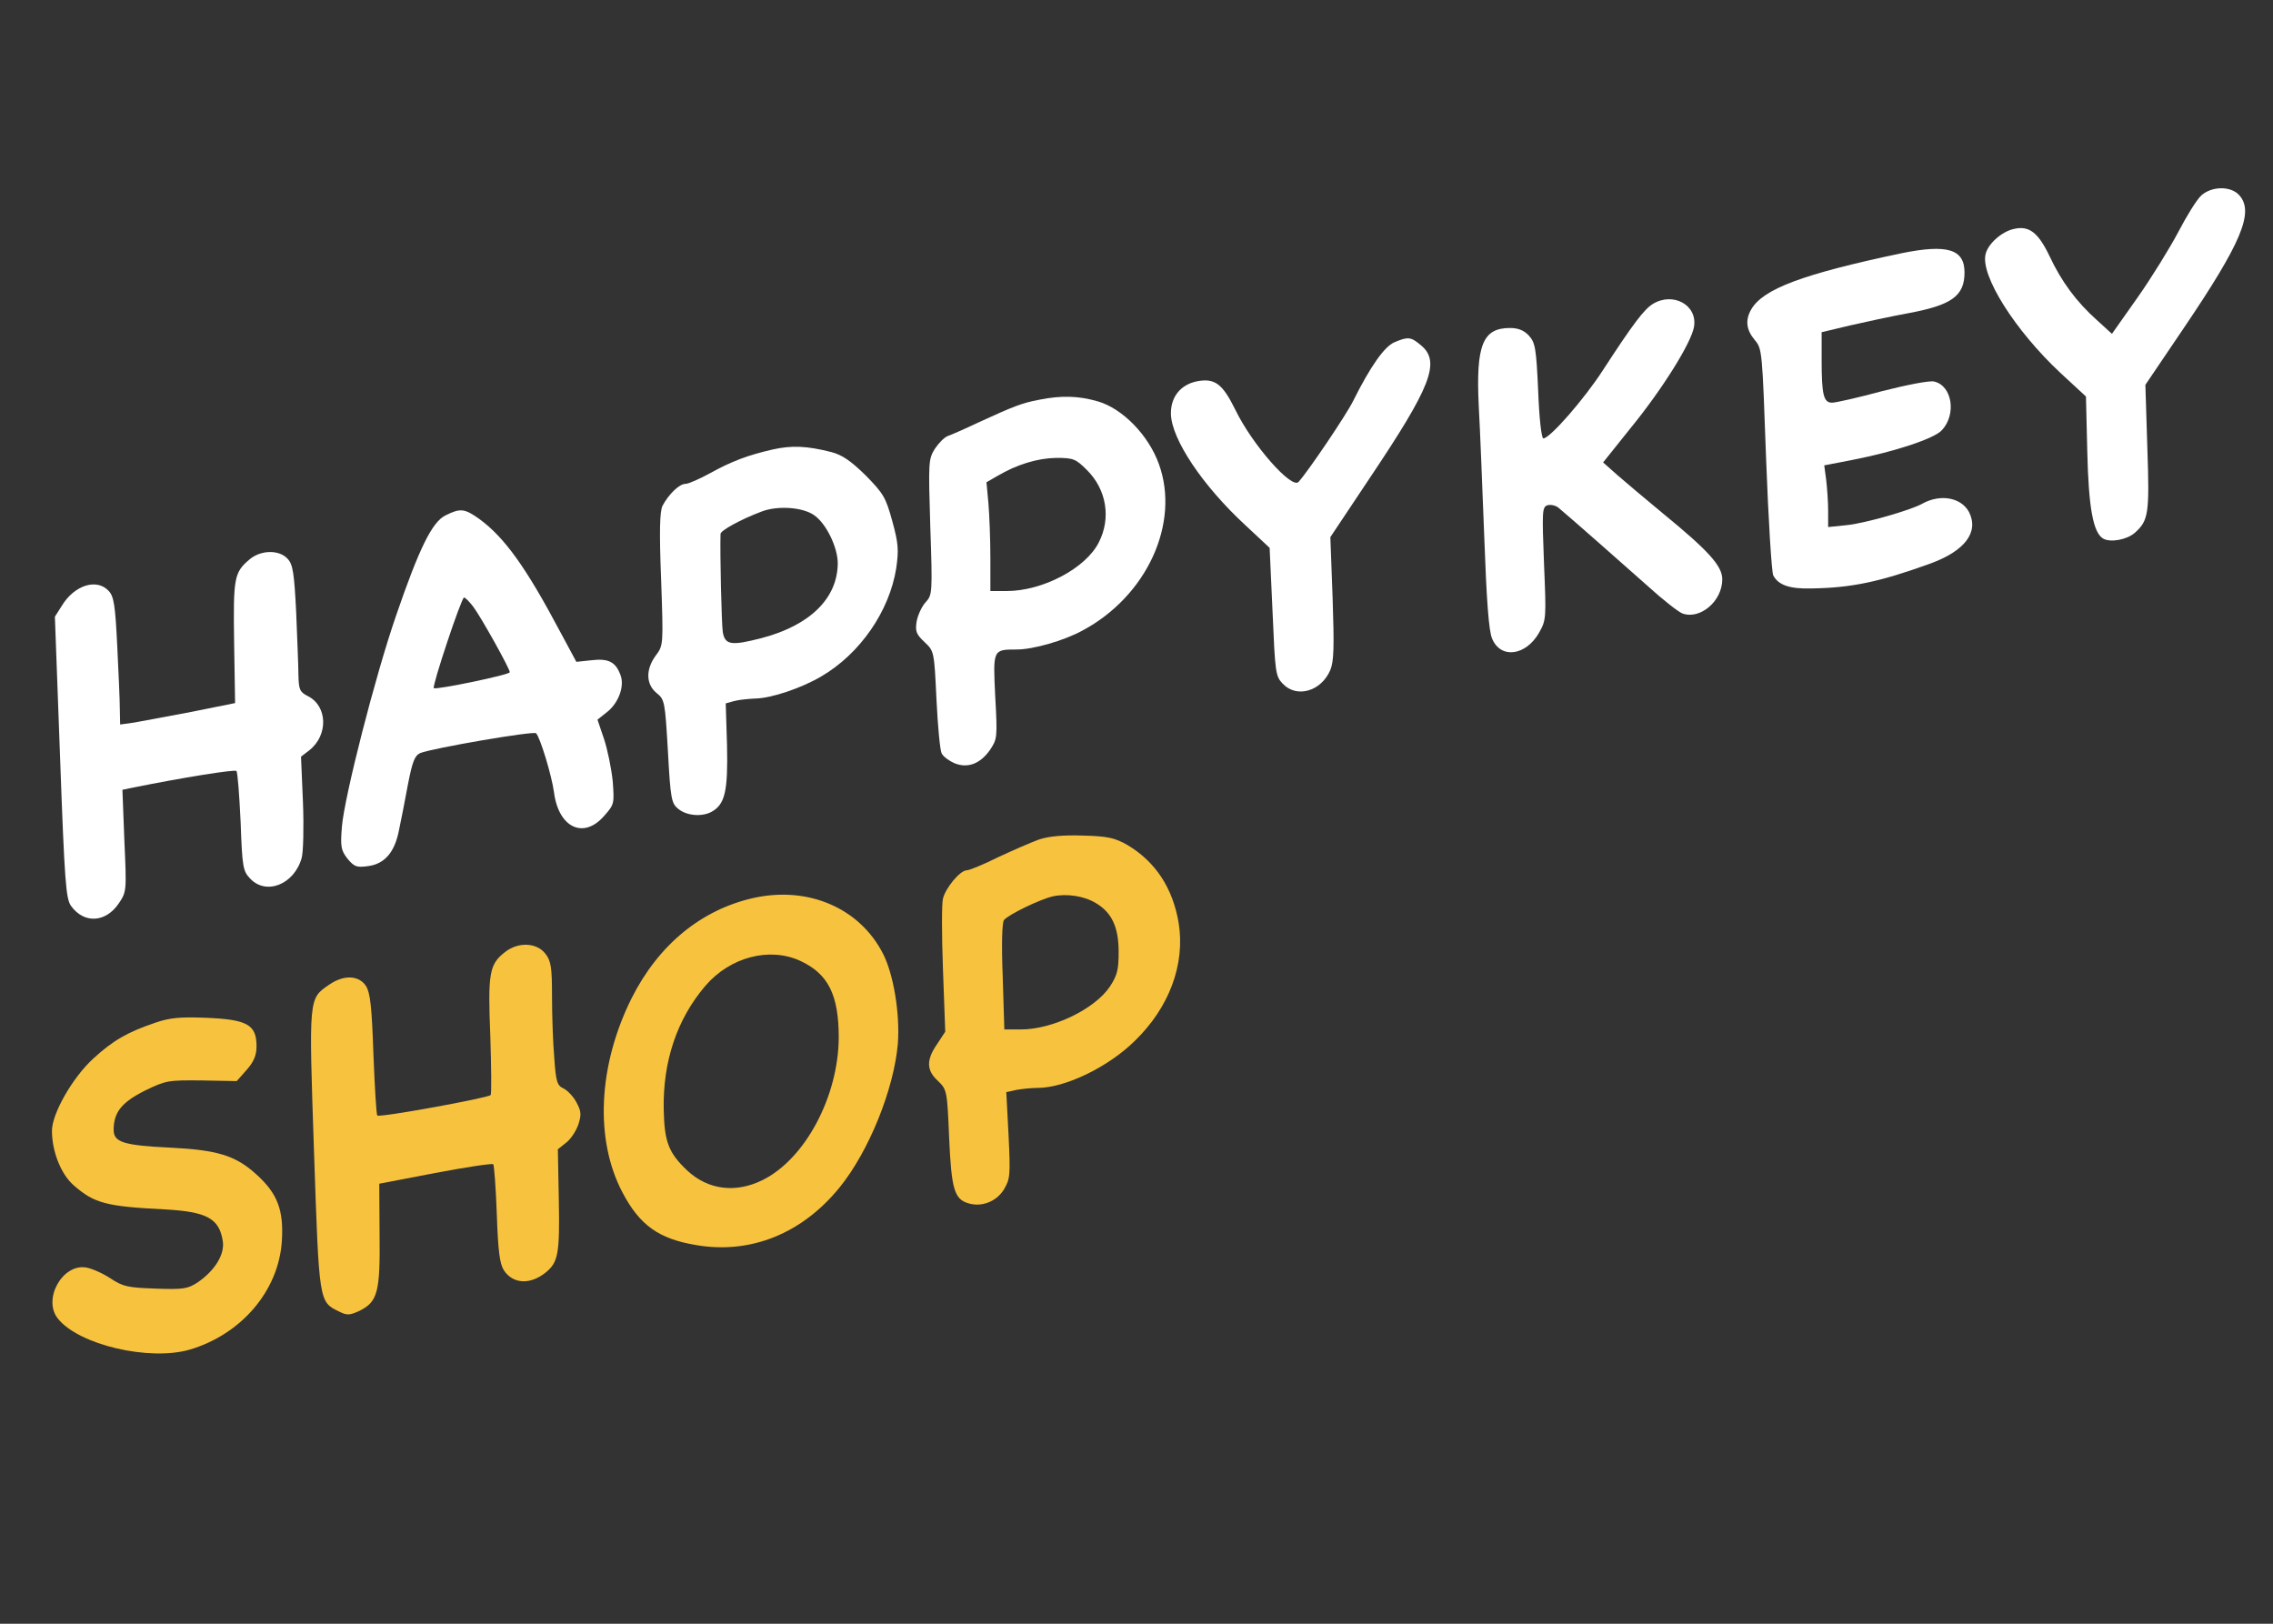
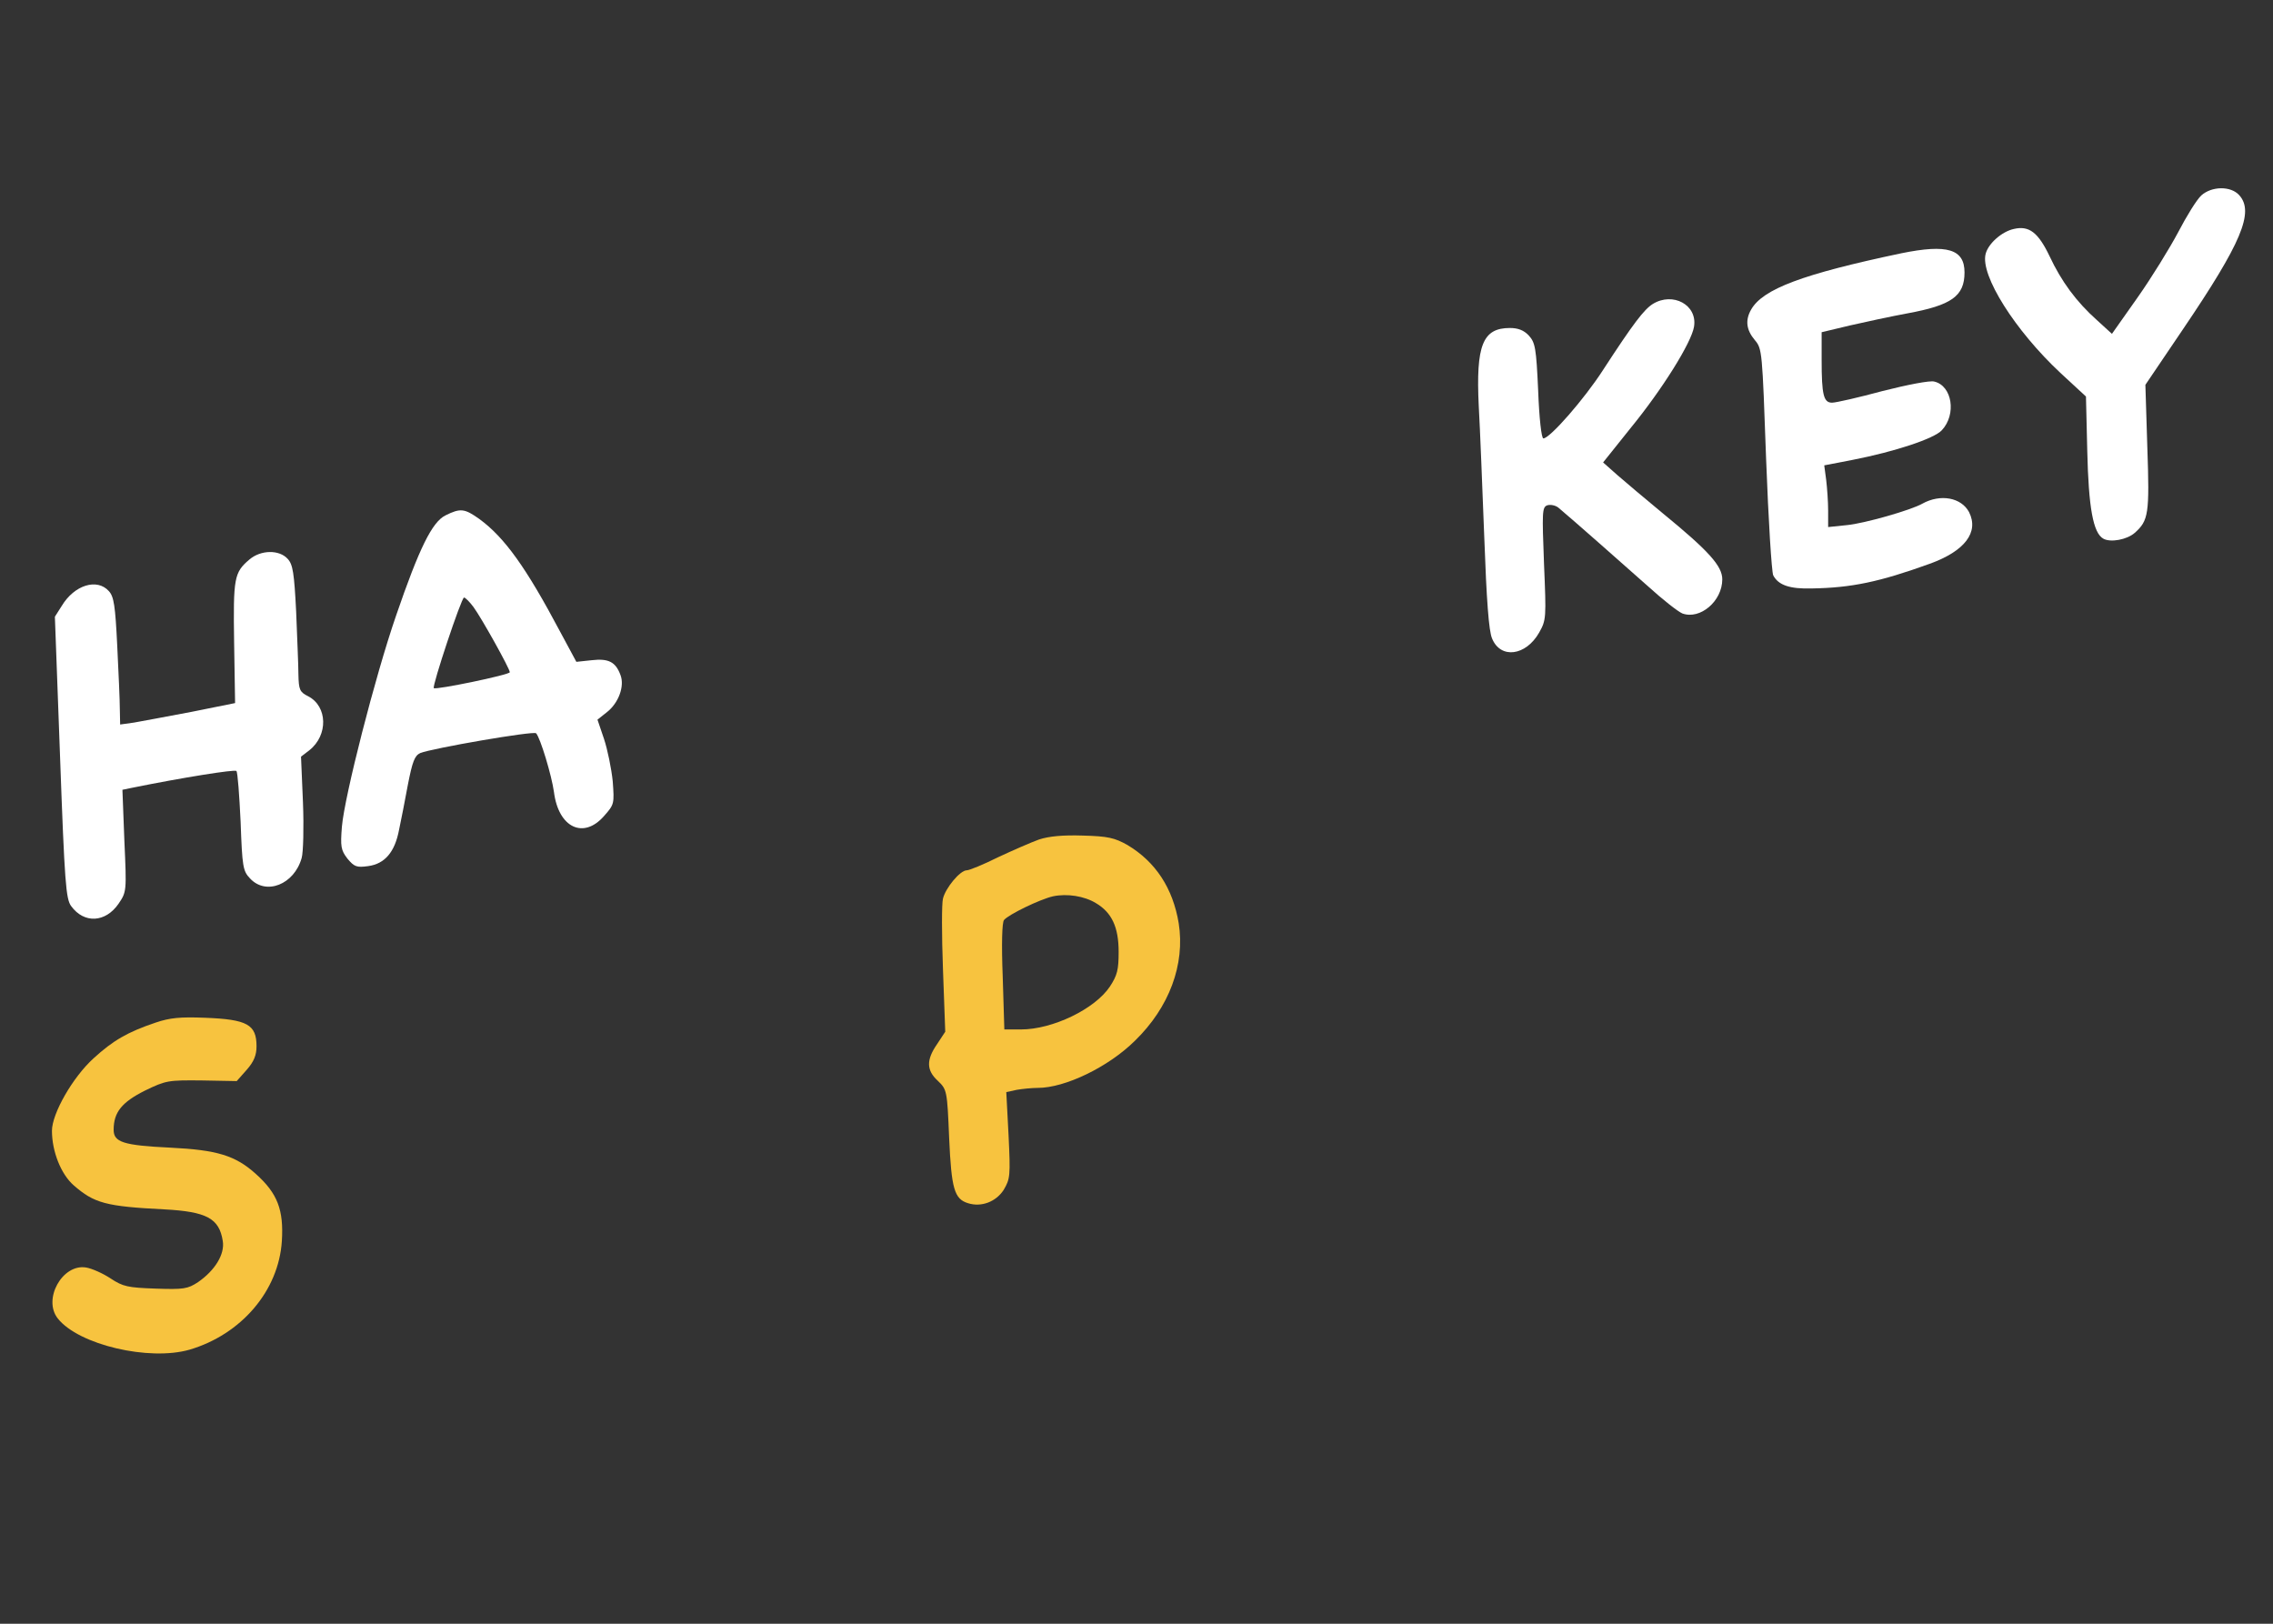
<svg xmlns="http://www.w3.org/2000/svg" version="1.0" width="700pt" height="500pt" viewBox="0 0 700 500" preserveAspectRatio="xMidYMid meet">
  <rect x="0" y="0" width="700" height="500" fill="#333333" stroke="none" />
  <g transform="translate(0,500) scale(0.1,-0.1)" fill="#ffffff" stroke="none">
    <path d="M6779 4398 c-14 -13 -45 -63 -71 -113 -26 -49 -82 -140 -125 -201 l-79 -112 -46 42 c-64 57 -110 120 -146 197 -35 73 -63 95 -110 84 -37 -8 -79 -45 -87 -77 -17 -66 91 -236 230 -366 l79 -73 4 -167 c4 -175 18 -254 50 -271 22 -12 72 -3 96 18 43 38 46 59 39 263 l-6 193 115 170 c181 267 221 362 174 414 -26 29 -85 28 -117 -1z" />
    <path d="M5855 4220 c-304 -64 -426 -110 -462 -173 -19 -33 -15 -63 11 -94 23 -27 23 -34 35 -367 7 -187 17 -348 22 -358 16 -30 51 -42 119 -40 122 2 208 20 363 76 108 39 152 97 121 159 -24 45 -88 57 -144 26 -35 -20 -179 -61 -232 -66 l-58 -6 0 50 c0 28 -3 70 -6 95 l-6 45 88 17 c128 25 250 65 274 91 46 49 32 137 -23 150 -13 4 -84 -10 -159 -29 -74 -20 -144 -36 -156 -36 -26 0 -32 24 -32 131 l0 86 88 21 c48 11 127 28 176 37 136 25 176 53 176 126 0 72 -53 88 -195 59z" />
    <path d="M5090 4064 c-27 -17 -60 -60 -153 -203 -58 -90 -164 -211 -184 -211 -6 0 -13 65 -16 147 -6 132 -9 148 -29 170 -15 16 -33 23 -58 23 -84 0 -105 -53 -96 -240 4 -69 11 -250 17 -404 7 -195 14 -289 24 -312 26 -64 104 -54 145 18 22 39 22 45 15 212 -6 159 -6 174 10 180 10 3 25 0 34 -7 43 -36 205 -179 277 -243 44 -40 91 -77 105 -83 55 -20 123 38 123 105 0 41 -41 87 -184 204 -52 43 -115 96 -139 117 l-44 39 84 105 c99 121 188 264 196 313 11 67 -65 108 -127 70z" />
-     <path d="M4294 3946 c-31 -14 -73 -73 -127 -181 -20 -41 -138 -216 -168 -249 -21 -23 -142 114 -194 221 -40 81 -63 99 -118 89 -51 -10 -82 -48 -81 -101 2 -78 98 -221 229 -342 l75 -70 9 -197 c8 -186 9 -198 31 -221 43 -46 119 -24 147 42 11 27 12 72 7 221 l-7 188 120 180 c190 283 220 359 160 410 -32 27 -40 28 -83 10z" />
-     <path d="M3200 3769 c-53 -10 -78 -20 -185 -69 -44 -21 -88 -40 -97 -43 -10 -4 -27 -21 -39 -39 -20 -32 -20 -42 -14 -241 7 -204 6 -209 -14 -231 -12 -13 -24 -39 -28 -59 -5 -32 -1 -40 24 -64 30 -28 30 -29 37 -177 4 -82 11 -157 16 -166 5 -10 23 -23 39 -30 41 -17 80 -2 110 41 22 33 23 38 16 163 -7 146 -8 146 66 146 51 0 145 27 202 58 199 106 302 331 236 513 -32 89 -112 171 -188 193 -59 17 -111 19 -181 5z m148 -217 c60 -60 74 -148 36 -222 -40 -80 -173 -150 -284 -150 l-50 0 0 103 c0 56 -3 131 -6 167 l-6 65 33 19 c61 36 124 55 182 56 53 0 60 -3 95 -38z" />
-     <path d="M2380 3616 c-78 -18 -126 -36 -193 -73 -33 -18 -67 -33 -76 -33 -19 0 -52 -32 -71 -68 -8 -18 -10 -76 -4 -226 7 -202 7 -203 -16 -234 -32 -43 -31 -89 2 -116 25 -20 26 -26 35 -180 8 -148 11 -160 32 -177 26 -21 72 -25 102 -9 42 23 51 64 48 204 l-4 130 25 7 c14 4 43 7 66 8 50 1 142 32 203 68 120 70 210 201 231 333 8 56 7 76 -12 145 -20 73 -27 85 -82 141 -46 45 -72 63 -106 72 -75 19 -122 21 -180 8z m128 -203 c37 -26 72 -99 72 -148 -1 -108 -86 -191 -235 -230 -93 -24 -112 -21 -119 18 -4 25 -9 247 -7 303 1 11 61 44 127 69 50 19 128 13 162 -12z" />
    <path d="M1372 3413 c-41 -20 -81 -101 -152 -308 -65 -188 -159 -557 -167 -650 -5 -62 -3 -73 17 -99 21 -25 28 -28 64 -23 51 7 82 43 95 112 6 27 18 90 27 138 14 72 21 90 38 98 37 15 350 69 357 61 13 -14 48 -130 55 -181 14 -110 91 -146 154 -74 32 36 32 38 27 107 -4 39 -16 98 -27 131 l-20 59 29 23 c36 28 55 80 42 114 -15 41 -37 52 -89 46 l-47 -5 -49 91 c-106 200 -172 292 -250 349 -45 32 -58 34 -104 11z m86 -282 c25 -34 112 -190 112 -201 0 -8 -228 -55 -234 -49 -6 6 85 279 93 279 4 0 17 -13 29 -29z" />
    <path d="M768 3277 c-47 -40 -50 -56 -47 -255 l3 -187 -134 -27 c-74 -14 -154 -29 -177 -33 l-43 -6 -1 48 c0 26 -4 114 -8 195 -6 122 -10 151 -26 168 -36 40 -106 19 -145 -46 l-21 -33 16 -433 c14 -387 18 -436 34 -458 40 -55 106 -51 146 7 25 37 25 38 18 194 l-6 157 29 6 c158 32 316 57 322 52 4 -4 9 -75 13 -157 5 -138 7 -151 29 -174 49 -53 136 -19 159 63 5 17 7 94 4 171 l-6 141 26 20 c58 46 56 135 -4 166 -26 13 -29 20 -30 67 0 28 -4 116 -7 194 -6 118 -10 145 -26 162 -26 29 -83 28 -118 -2z" />
    <path d="M3200 2415 c-25 -9 -82 -34 -127 -55 -44 -22 -88 -40 -96 -40 -20 0 -65 -54 -73 -87 -4 -14 -4 -112 0 -218 l7 -192 -25 -38 c-34 -49 -33 -81 2 -113 28 -27 29 -29 35 -176 7 -157 16 -188 58 -201 41 -13 86 4 110 41 20 34 21 43 15 168 l-7 133 32 7 c17 3 47 6 65 6 84 0 217 64 299 145 106 103 155 235 135 362 -18 108 -71 189 -158 241 -39 22 -60 27 -137 29 -62 2 -104 -2 -135 -12z m175 -196 c49 -29 70 -74 70 -150 0 -55 -4 -72 -27 -107 -46 -69 -176 -132 -274 -132 l-51 0 -5 163 c-4 101 -2 167 4 174 14 17 111 64 151 73 43 9 96 1 132 -21z" style="fill:#f7c33f;fill-opacity:1" />
-     <path d="M2321 2235 c-161 -36 -293 -144 -376 -309 -103 -207 -114 -435 -28 -598 53 -101 112 -143 227 -162 168 -29 327 36 442 178 90 111 167 302 179 442 7 92 -13 214 -46 278 -72 140 -230 208 -398 171z m144 -194 c86 -40 118 -105 118 -236 -1 -181 -103 -374 -235 -439 -83 -41 -168 -30 -232 30 -57 54 -70 88 -72 187 -3 149 41 279 128 381 76 89 198 121 293 77z" style="fill:#f7c33f;fill-opacity:1" />
-     <path d="M1555 2068 c-48 -37 -53 -65 -45 -258 3 -96 4 -178 1 -182 -8 -9 -342 -70 -349 -63 -3 2 -8 88 -12 189 -5 149 -10 189 -23 210 -22 33 -68 35 -113 4 -64 -44 -63 -36 -47 -513 16 -470 15 -463 78 -494 24 -12 32 -11 61 2 57 28 65 57 63 235 l-1 157 172 33 c95 18 175 30 179 27 3 -4 8 -73 11 -154 4 -115 9 -153 22 -173 28 -42 81 -45 129 -6 38 31 43 58 40 221 l-3 158 25 20 c14 10 31 36 38 56 10 31 9 41 -6 69 -9 17 -27 36 -39 42 -20 9 -24 20 -29 94 -4 45 -7 131 -7 189 0 92 -3 110 -21 133 -27 34 -84 36 -124 4z" style="fill:#f7c33f;fill-opacity:1" />
    <path d="M479 1851 c-86 -29 -131 -55 -191 -110 -64 -58 -128 -170 -128 -223 0 -64 28 -134 67 -168 63 -55 99 -65 279 -74 131 -7 169 -28 180 -97 7 -41 -24 -91 -76 -127 -32 -21 -44 -23 -131 -20 -85 3 -100 6 -138 31 -24 16 -58 31 -76 34 -73 12 -134 -98 -87 -157 64 -81 281 -132 406 -96 159 47 274 181 284 334 6 96 -13 147 -80 207 -63 57 -120 74 -263 81 -146 7 -175 17 -175 55 0 54 25 85 97 121 64 31 71 32 174 31 l108 -2 31 35 c22 25 30 45 30 72 0 67 -28 83 -159 88 -76 3 -108 0 -152 -15z" style="fill:#f7c33f;fill-opacity:1" />
  </g>
</svg>